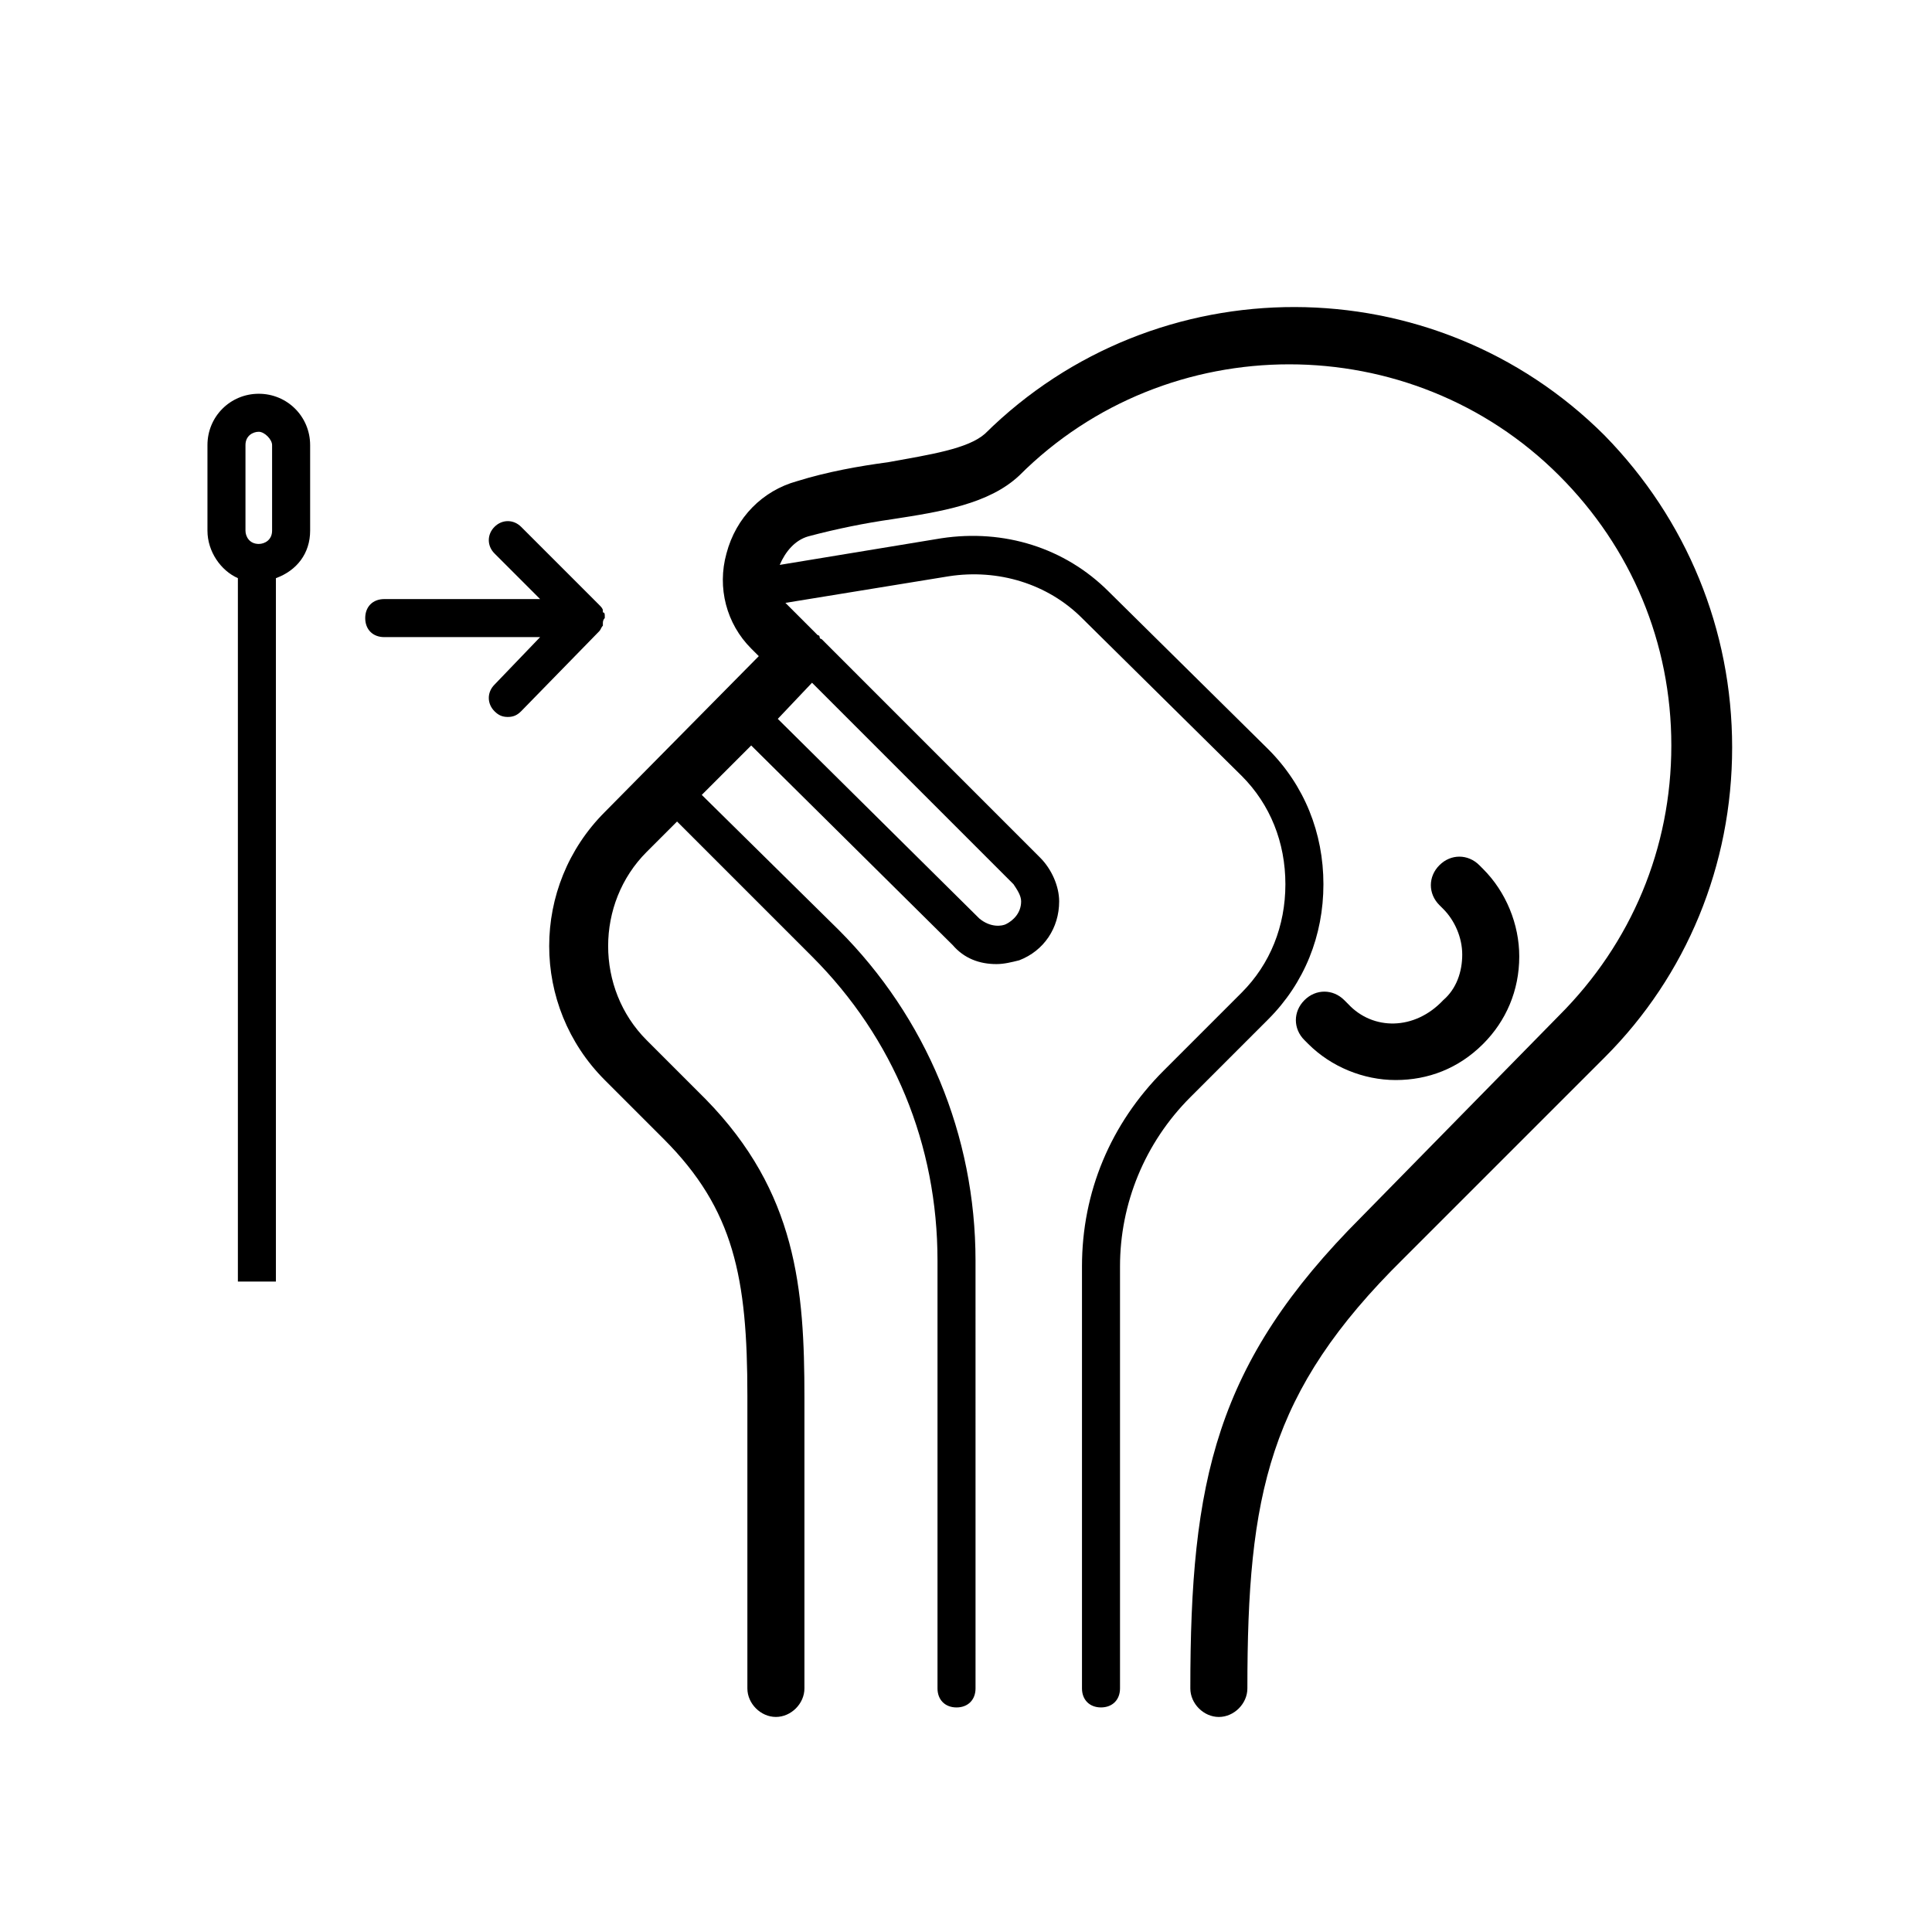
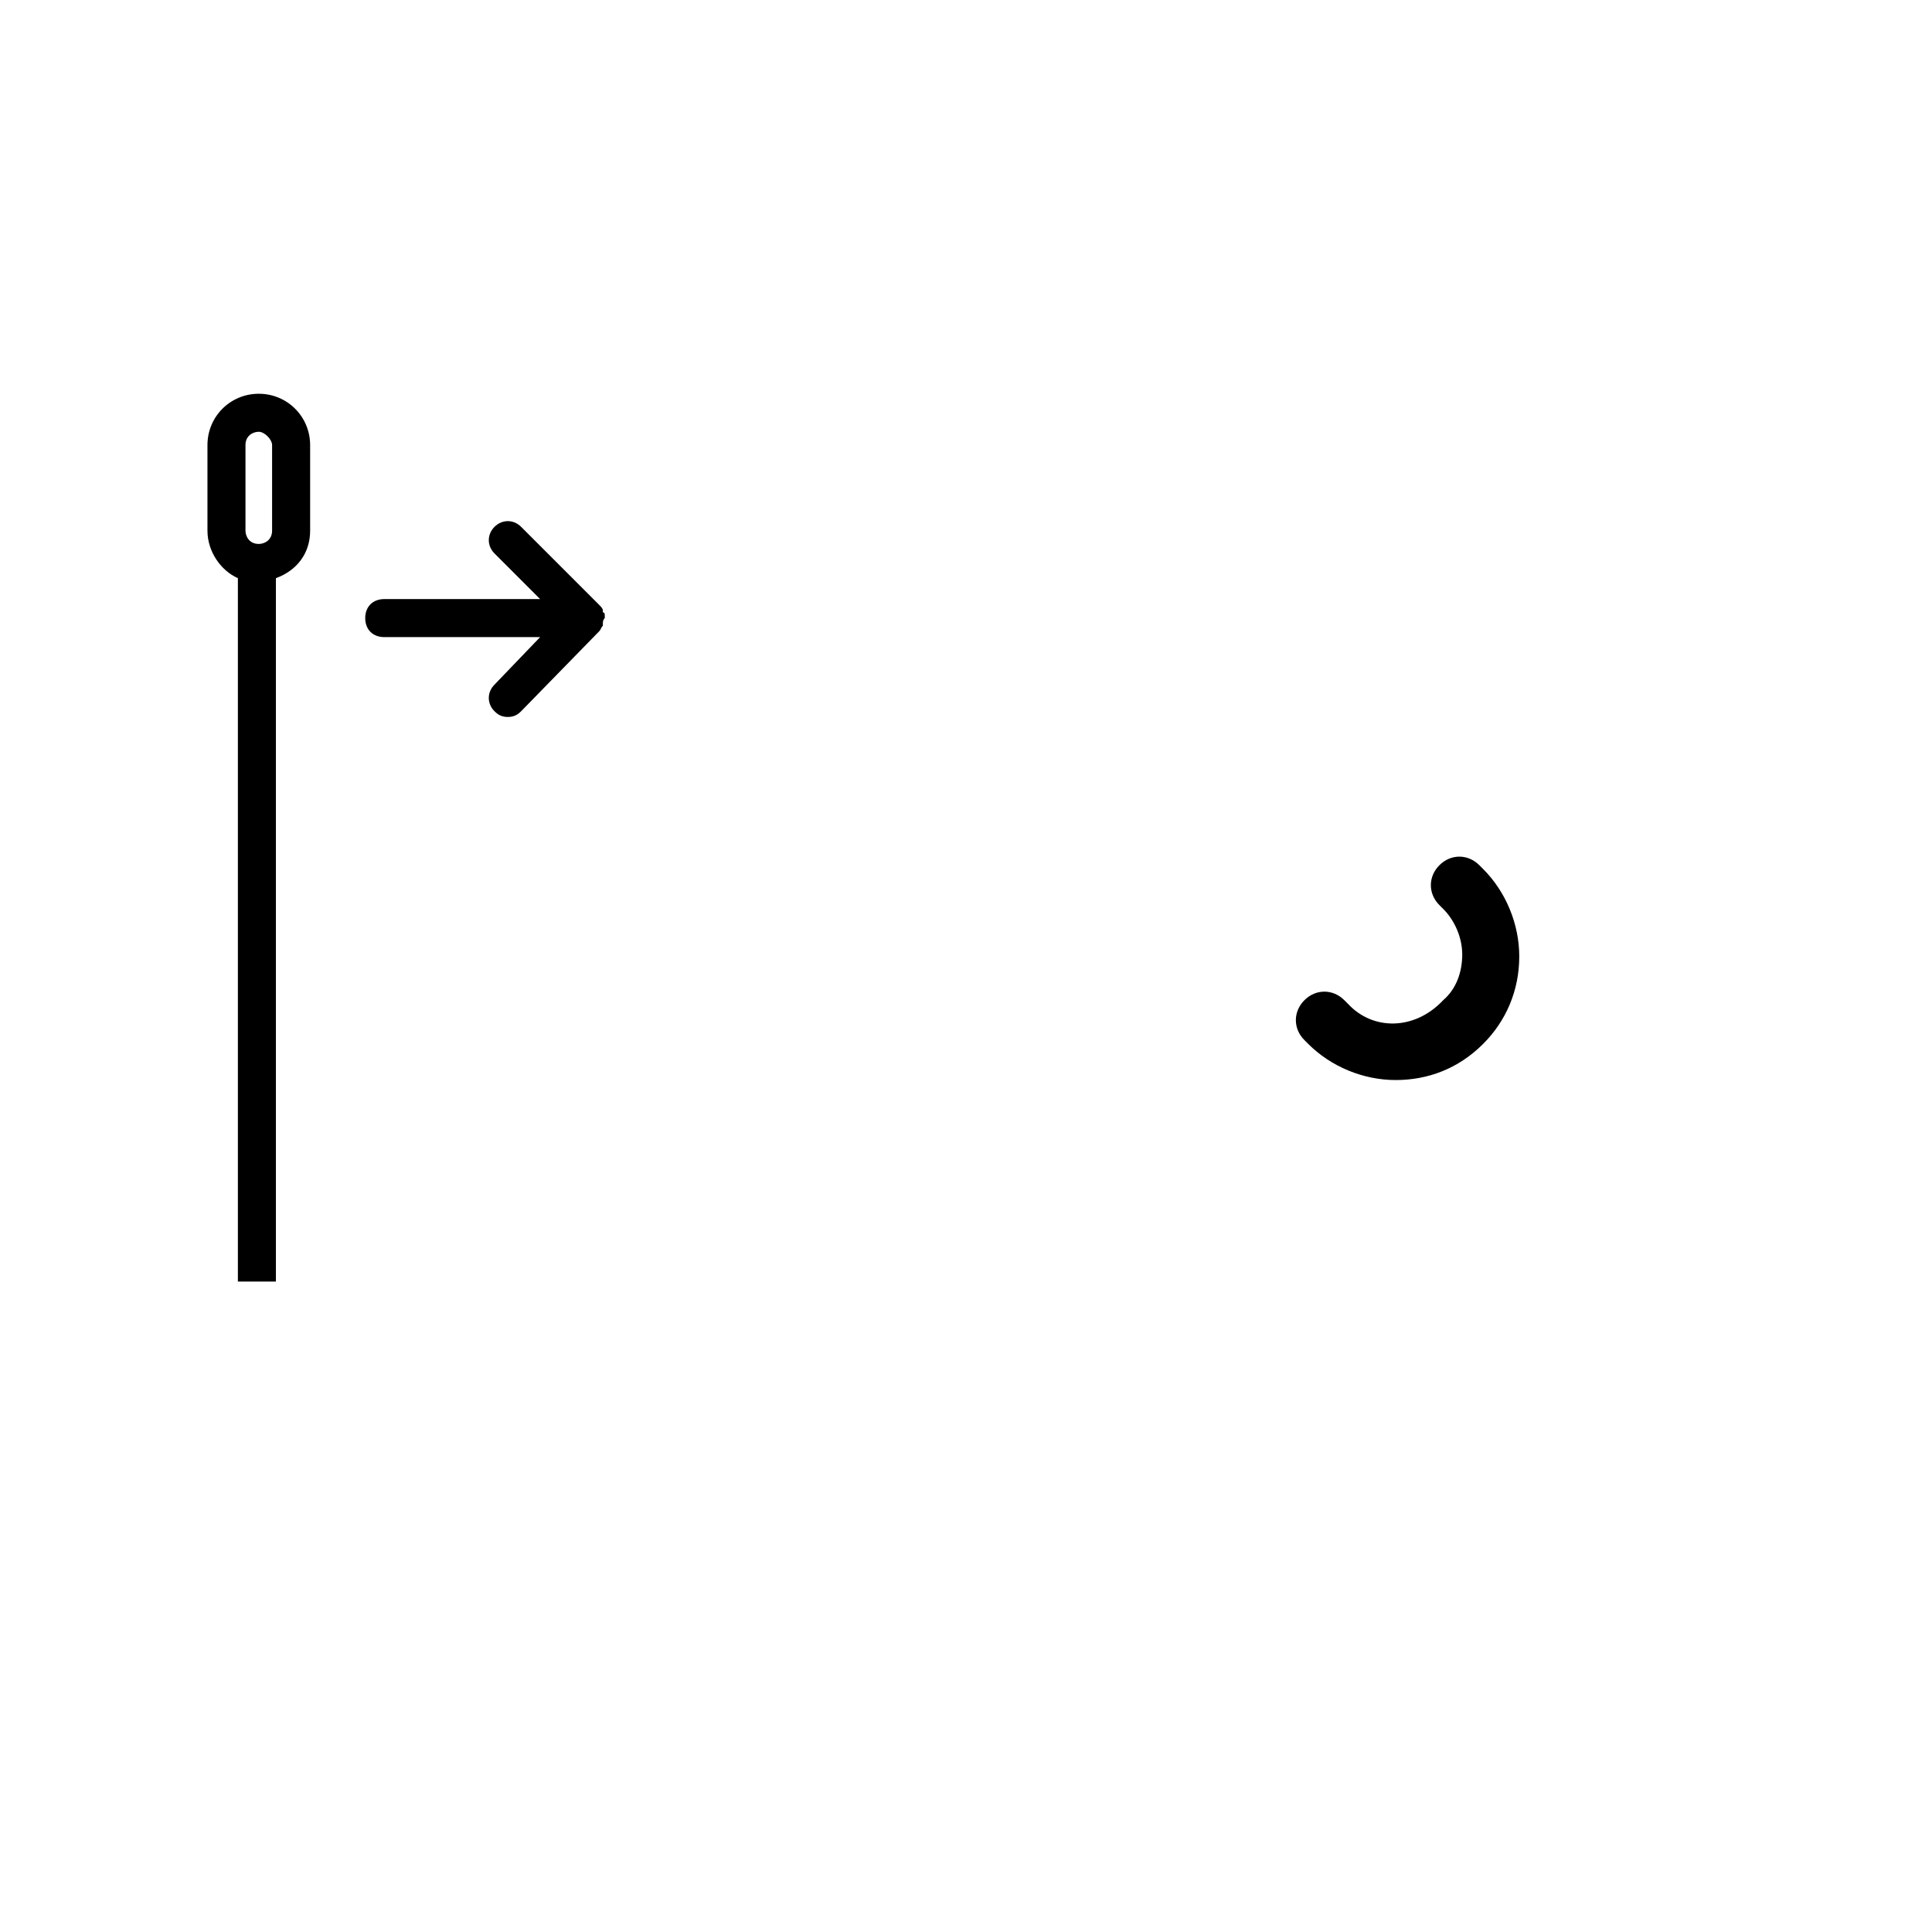
<svg xmlns="http://www.w3.org/2000/svg" fill="#000000" width="800px" height="800px" version="1.1" viewBox="144 144 512 512">
  <g>
-     <path d="m569.28 259.44c-45.344-45.344-118.9-45.344-164.24-0.504-4.535 4.031-14.609 5.543-25.695 7.559-7.559 1.008-16.121 2.519-24.184 5.039-9.07 2.519-16.121 9.574-18.641 19.145-2.519 9.07 0 18.641 6.551 25.191l2.016 2.016-40.809 41.309c-19.648 19.648-19.648 51.387 0 71.039l15.617 15.617c18.641 18.641 22.168 36.777 22.168 68.016v77.582c0 4.031 3.527 7.559 7.559 7.559s7.559-3.527 7.559-7.559v-77.082c0-28.719-2.016-54.41-26.199-79.098l-15.617-15.617c-13.602-13.602-13.602-36.273 0-49.879l8.062-8.062 35.77 35.77c21.664 21.664 33.25 49.879 33.25 80.609v113.36c0 3.023 2.016 5.039 5.039 5.039 3.023 0 5.039-2.016 5.039-5.039l-0.004-113.36c0-33.25-13.098-64.488-36.273-87.664l-36.273-35.77 13.098-13.098 53.402 52.898c3.023 3.527 7.055 5.039 11.586 5.039 2.016 0 4.031-0.504 6.047-1.008 6.551-2.519 10.578-8.566 10.578-15.617 0-4.031-2.016-8.566-5.039-11.586l-57.93-57.941s-0.504 0-0.504-0.504c0 0 0-0.504-0.504-0.504l-7.055-7.055c-0.504-0.504-1.008-1.008-1.512-1.512l43.328-7.055c13.098-2.016 26.199 2.016 35.266 11.082l42.32 41.816c7.559 7.559 11.586 17.633 11.586 28.719 0 11.082-4.031 21.16-11.586 28.719l-20.656 20.656c-14.105 14.105-21.664 32.242-21.664 51.891v111.85c0 3.023 2.016 5.039 5.039 5.039 3.023 0 5.039-2.016 5.039-5.039v-111.84c0-16.625 6.551-32.746 18.641-44.84l20.656-20.656c9.574-9.574 14.609-22.168 14.609-35.77 0-13.602-5.039-26.199-14.609-35.77l-42.32-41.816c-11.586-11.586-27.711-16.625-44.336-14.105l-42.824 7.055c1.512-3.527 4.031-6.551 7.559-7.559 7.559-2.016 15.113-3.527 22.168-4.535 13.098-2.016 25.695-4.031 33.754-11.586 39.297-39.297 103.79-39.297 143.08 0 19.145 19.145 29.727 44.336 29.727 71.539 0 27.207-10.578 52.395-29.727 71.539l-52.398 53.402c-38.793 38.793-45.344 70.031-45.344 124.95 0 4.031 3.527 7.559 7.559 7.559s7.559-3.527 7.559-7.559c0-51.387 5.543-78.594 41.312-113.86l53.402-53.402c21.664-21.664 33.754-50.883 33.754-82.121 0.004-31.238-12.09-60.461-33.754-82.625zm-154.67 123.43c0 3.023-2.016 5.039-4.031 6.047-1.008 0.504-4.031 1.008-7.055-1.512l-53.402-52.898 9.07-9.574 53.402 53.402c1.008 1.516 2.016 3.027 2.016 4.535z" />
    <path d="m501.27 410.07-1.008-1.008c-3.023-3.023-7.559-3.023-10.578 0-3.023 3.023-3.023 7.559 0 10.578l1.008 1.008c6.047 6.047 14.609 9.574 23.176 9.574 8.566 0 16.625-3.023 23.176-9.574 6.047-6.047 9.574-14.105 9.574-23.176 0-8.566-3.527-17.129-9.574-23.176l-1.008-1.008c-3.023-3.023-7.559-3.023-10.578 0-3.023 3.023-3.023 7.559 0 10.578l1.008 1.008c3.023 3.023 5.039 7.559 5.039 12.09 0 4.535-1.512 9.07-5.039 12.09-7.562 8.07-18.648 8.07-25.195 1.016z" />
    <path d="m212.58 248.35c-7.559 0-13.602 6.047-13.602 13.602v22.672c0 5.543 3.527 10.578 8.062 12.594v186.41h10.078v-186.41c5.543-2.016 9.07-6.551 9.07-12.594v-22.672c-0.008-7.555-6.055-13.602-13.609-13.602zm-3.527 13.602c0-2.519 2.016-3.527 3.527-3.527s3.527 2.016 3.527 3.527v22.672c0 2.519-2.016 3.527-3.527 3.527-2.519 0-3.527-2.016-3.527-3.527z" />
    <path d="m302.76 311.33c0.504-0.504 0.504-1.008 1.008-1.512v-0.504c0-0.504 0-1.008 0.504-1.512v-0.504c0-0.504 0-1.008-0.504-1.008v-0.504c0-0.504-0.504-1.008-1.008-1.512l-20.656-20.656c-2.016-2.016-5.039-2.016-7.055 0-2.016 2.016-2.016 5.039 0 7.055l12.09 12.09h-41.312c-3.023 0-5.039 2.016-5.039 5.039 0 3.023 2.016 5.039 5.039 5.039h41.312l-12.09 12.594c-2.016 2.016-2.016 5.039 0 7.055 1.008 1.008 2.016 1.512 3.527 1.512s2.519-0.504 3.527-1.512z" />
  </g>
</svg>